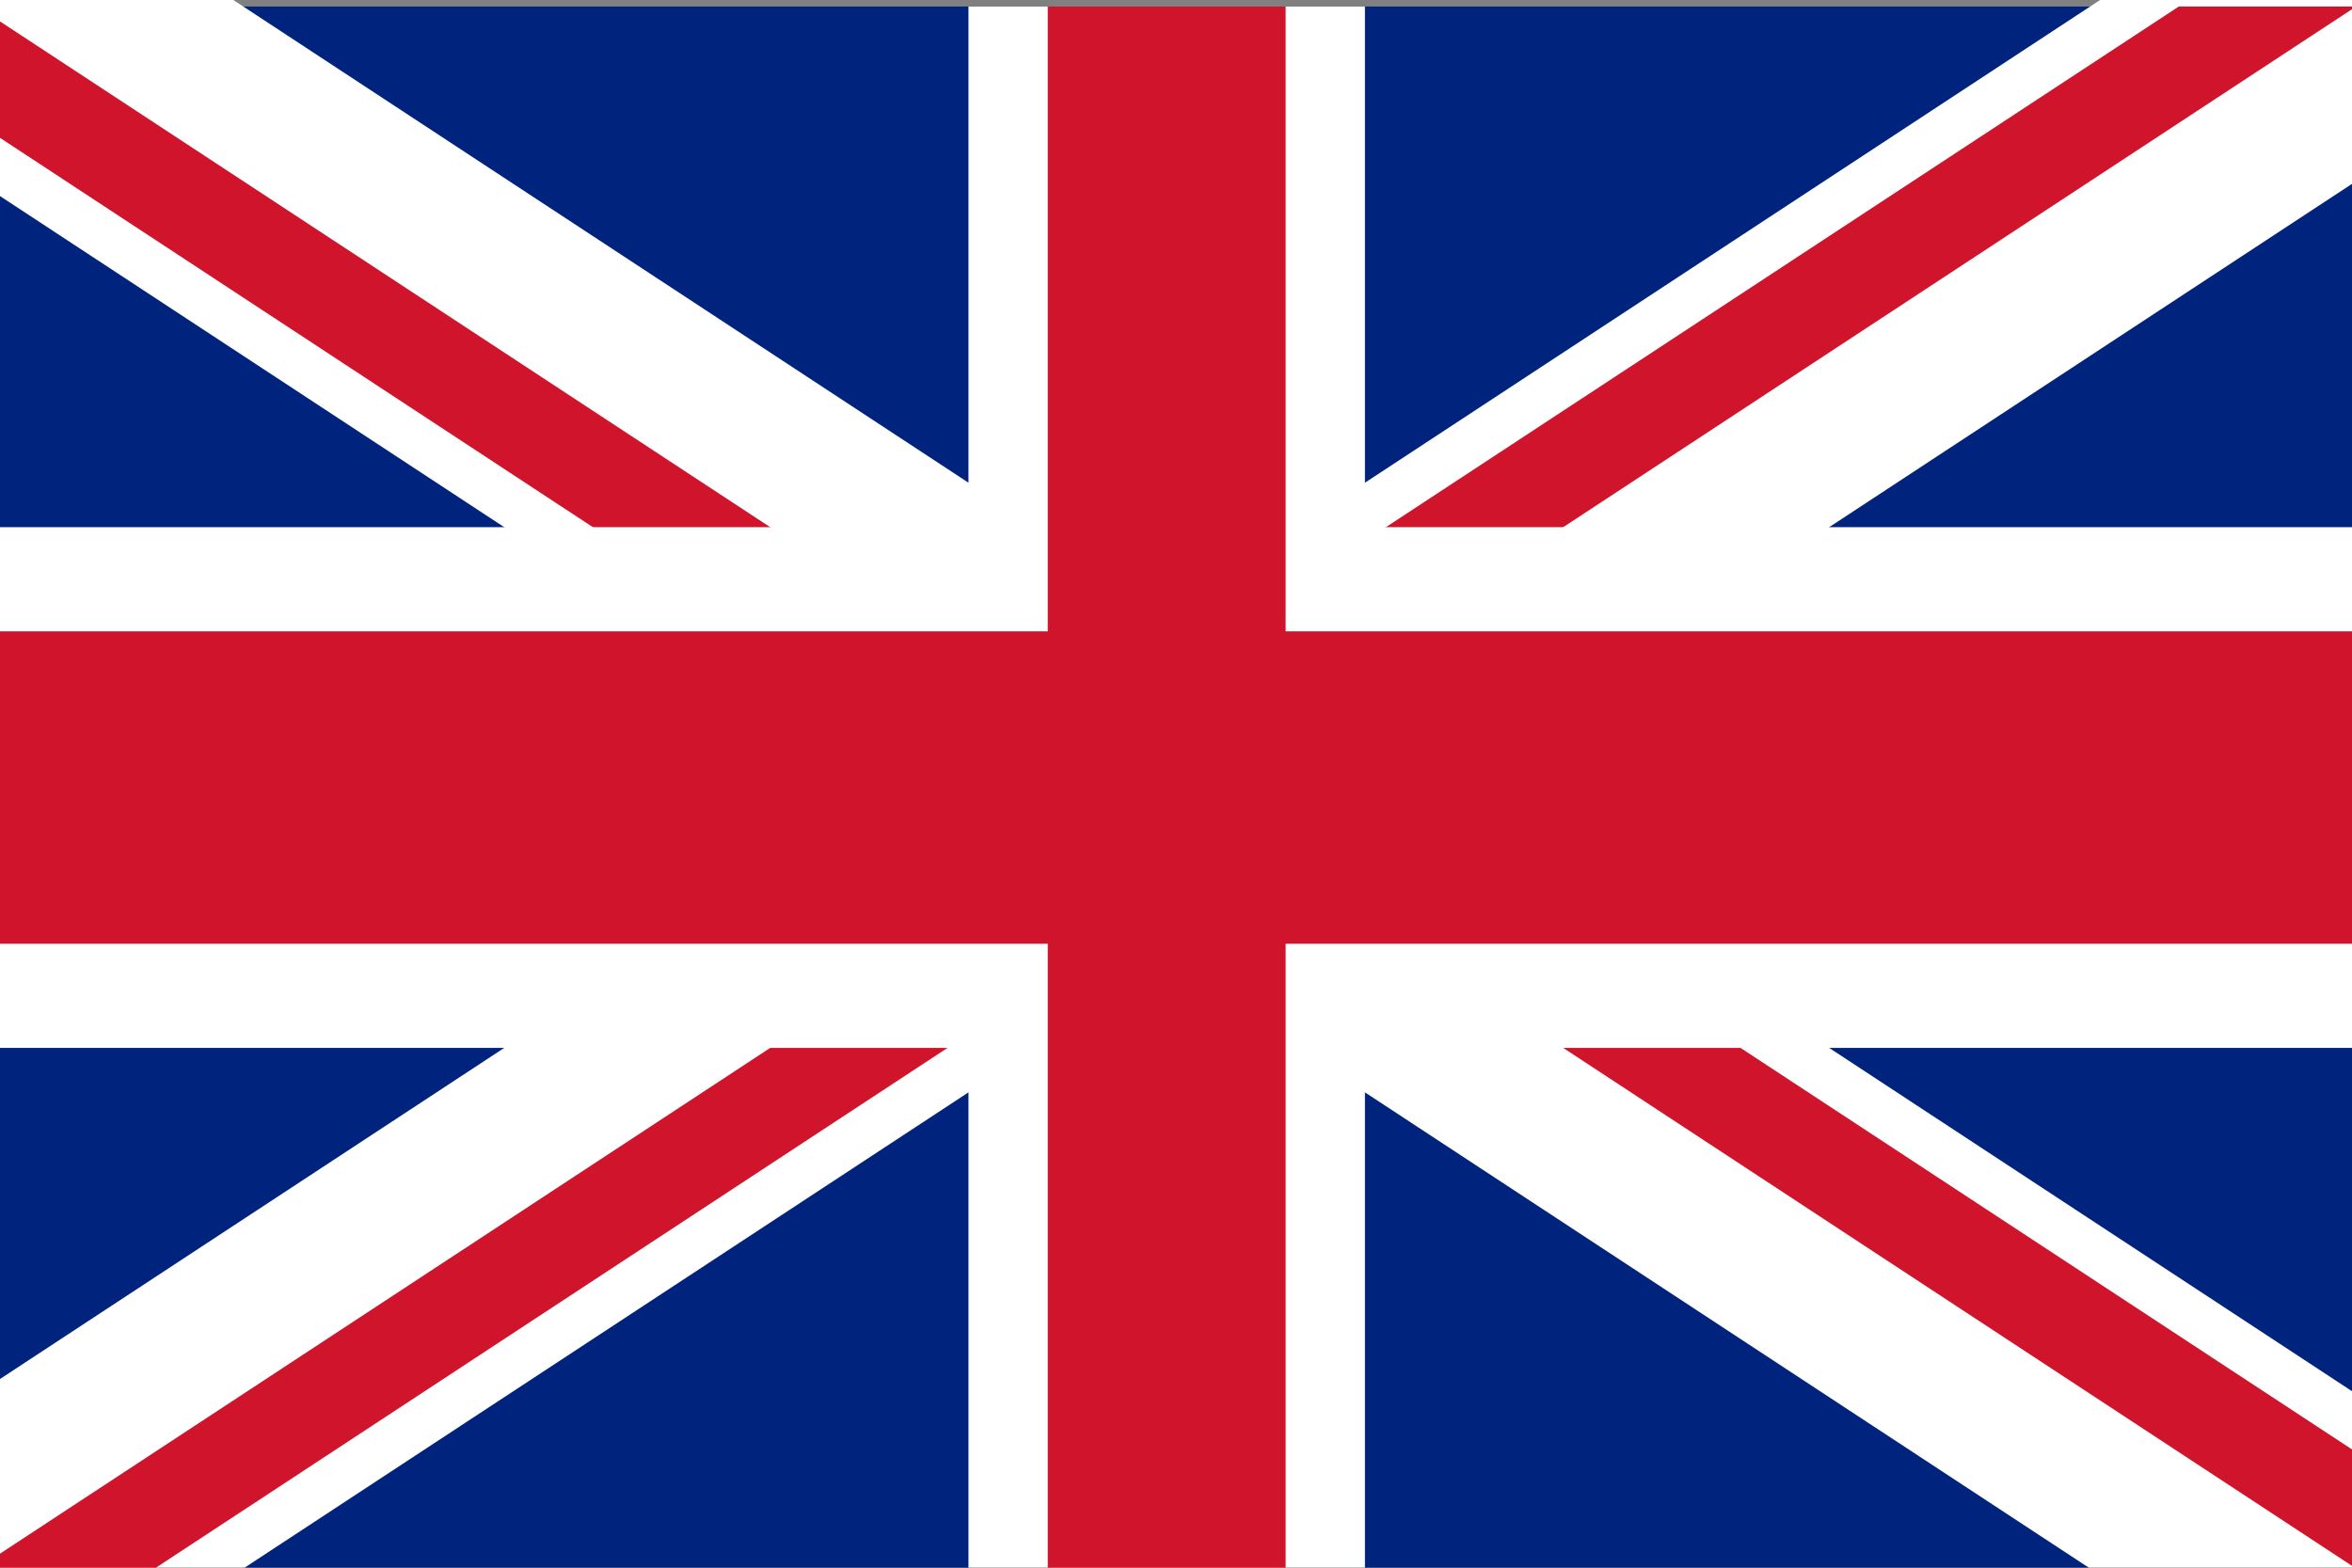
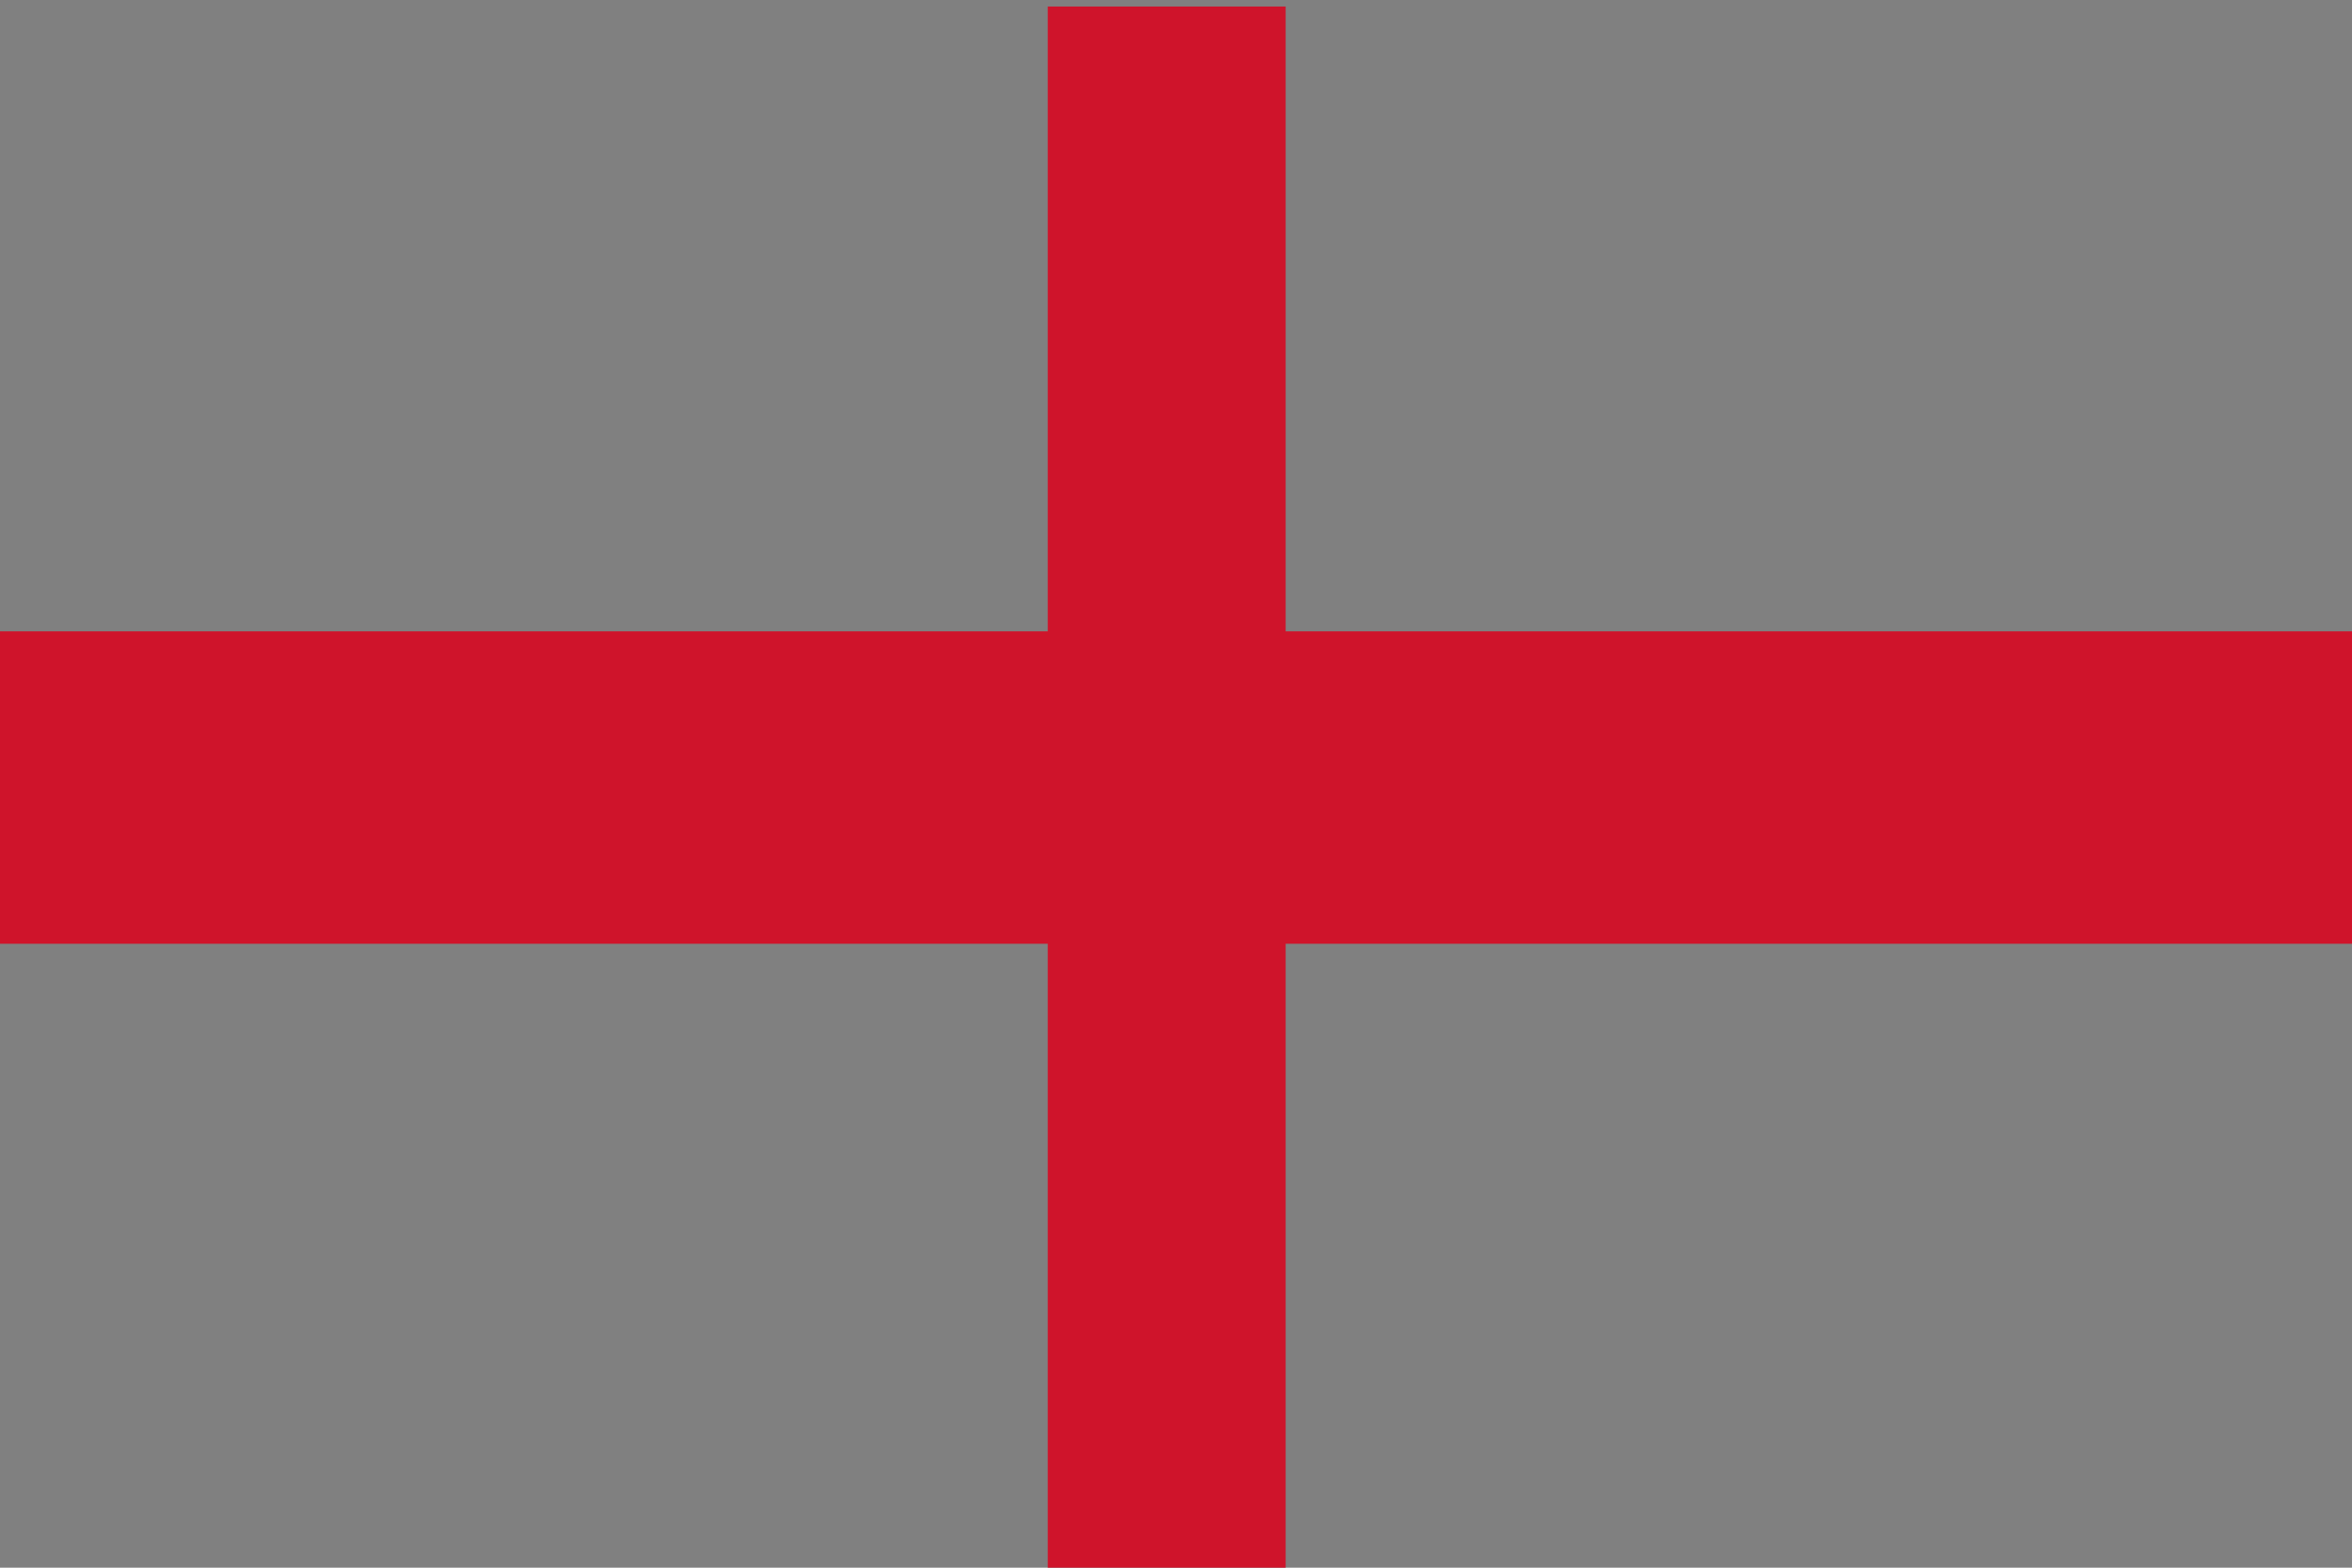
<svg xmlns="http://www.w3.org/2000/svg" xmlns:ns1="http://sodipodi.sourceforge.net/DTD/sodipodi-0.dtd" xmlns:ns2="http://www.inkscape.org/namespaces/inkscape" viewBox="0 0 21 14" version="1.1" id="svg15" ns1:docname="en.svg" width="21" height="14" ns2:version="0.92.3 (2405546, 2018-03-11)">
  <rect x="0" y="0" width="21" height="14" fill="#808080" stroke="none" />
  <defs id="defs19" />
  <ns1:namedview pagecolor="#ffffff" bordercolor="#666666" borderopacity="1" objecttolerance="10" gridtolerance="10" guidetolerance="10" ns2:pageopacity="0" ns2:pageshadow="2" ns2:window-width="1920" ns2:window-height="1148" id="namedview17" showgrid="false" ns2:zoom="29.887047" ns2:cx="23.087394" ns2:cy="7.8903551" ns2:window-x="-8" ns2:window-y="-8" ns2:window-maximized="1" ns2:current-layer="g4543" />
  <clipPath id="t">
-     <path d="m 30,15 h 30 v 15 z m 0,0 V 30 H 0 Z m 0,0 H 0 V 0 Z m 0,0 V 0 h 30 z" id="path2" ns2:connector-curvature="0" />
-   </clipPath>
+     </clipPath>
  <g id="g4543" transform="matrix(0.354,0,0,0.465,-0.203,7.498)">
-     <path style="fill:#00247d" ns2:connector-curvature="0" id="path5" d="M 0,-16 V 14 H 60 V -16 Z" />
-     <path style="stroke:#ffffff;stroke-width:6" ns2:connector-curvature="0" id="path7" d="M 0,-16 60,14 M 60,-16 0,14" />
    <path transform="translate(0,-16)" style="stroke:#cf142b;stroke-width:4" ns2:connector-curvature="0" id="path9" clip-path="url(#t)" d="M 0,0 60,30 M 60,0 0,30" />
-     <path style="stroke:#ffffff;stroke-width:10" ns2:connector-curvature="0" id="path11" d="M 30,-16 V 14 M 0,-1 h 60" />
    <path style="stroke:#cf142b;stroke-width:6" ns2:connector-curvature="0" id="path13" d="M 30,-16 V 14 M 0,-1 h 60" />
  </g>
</svg>